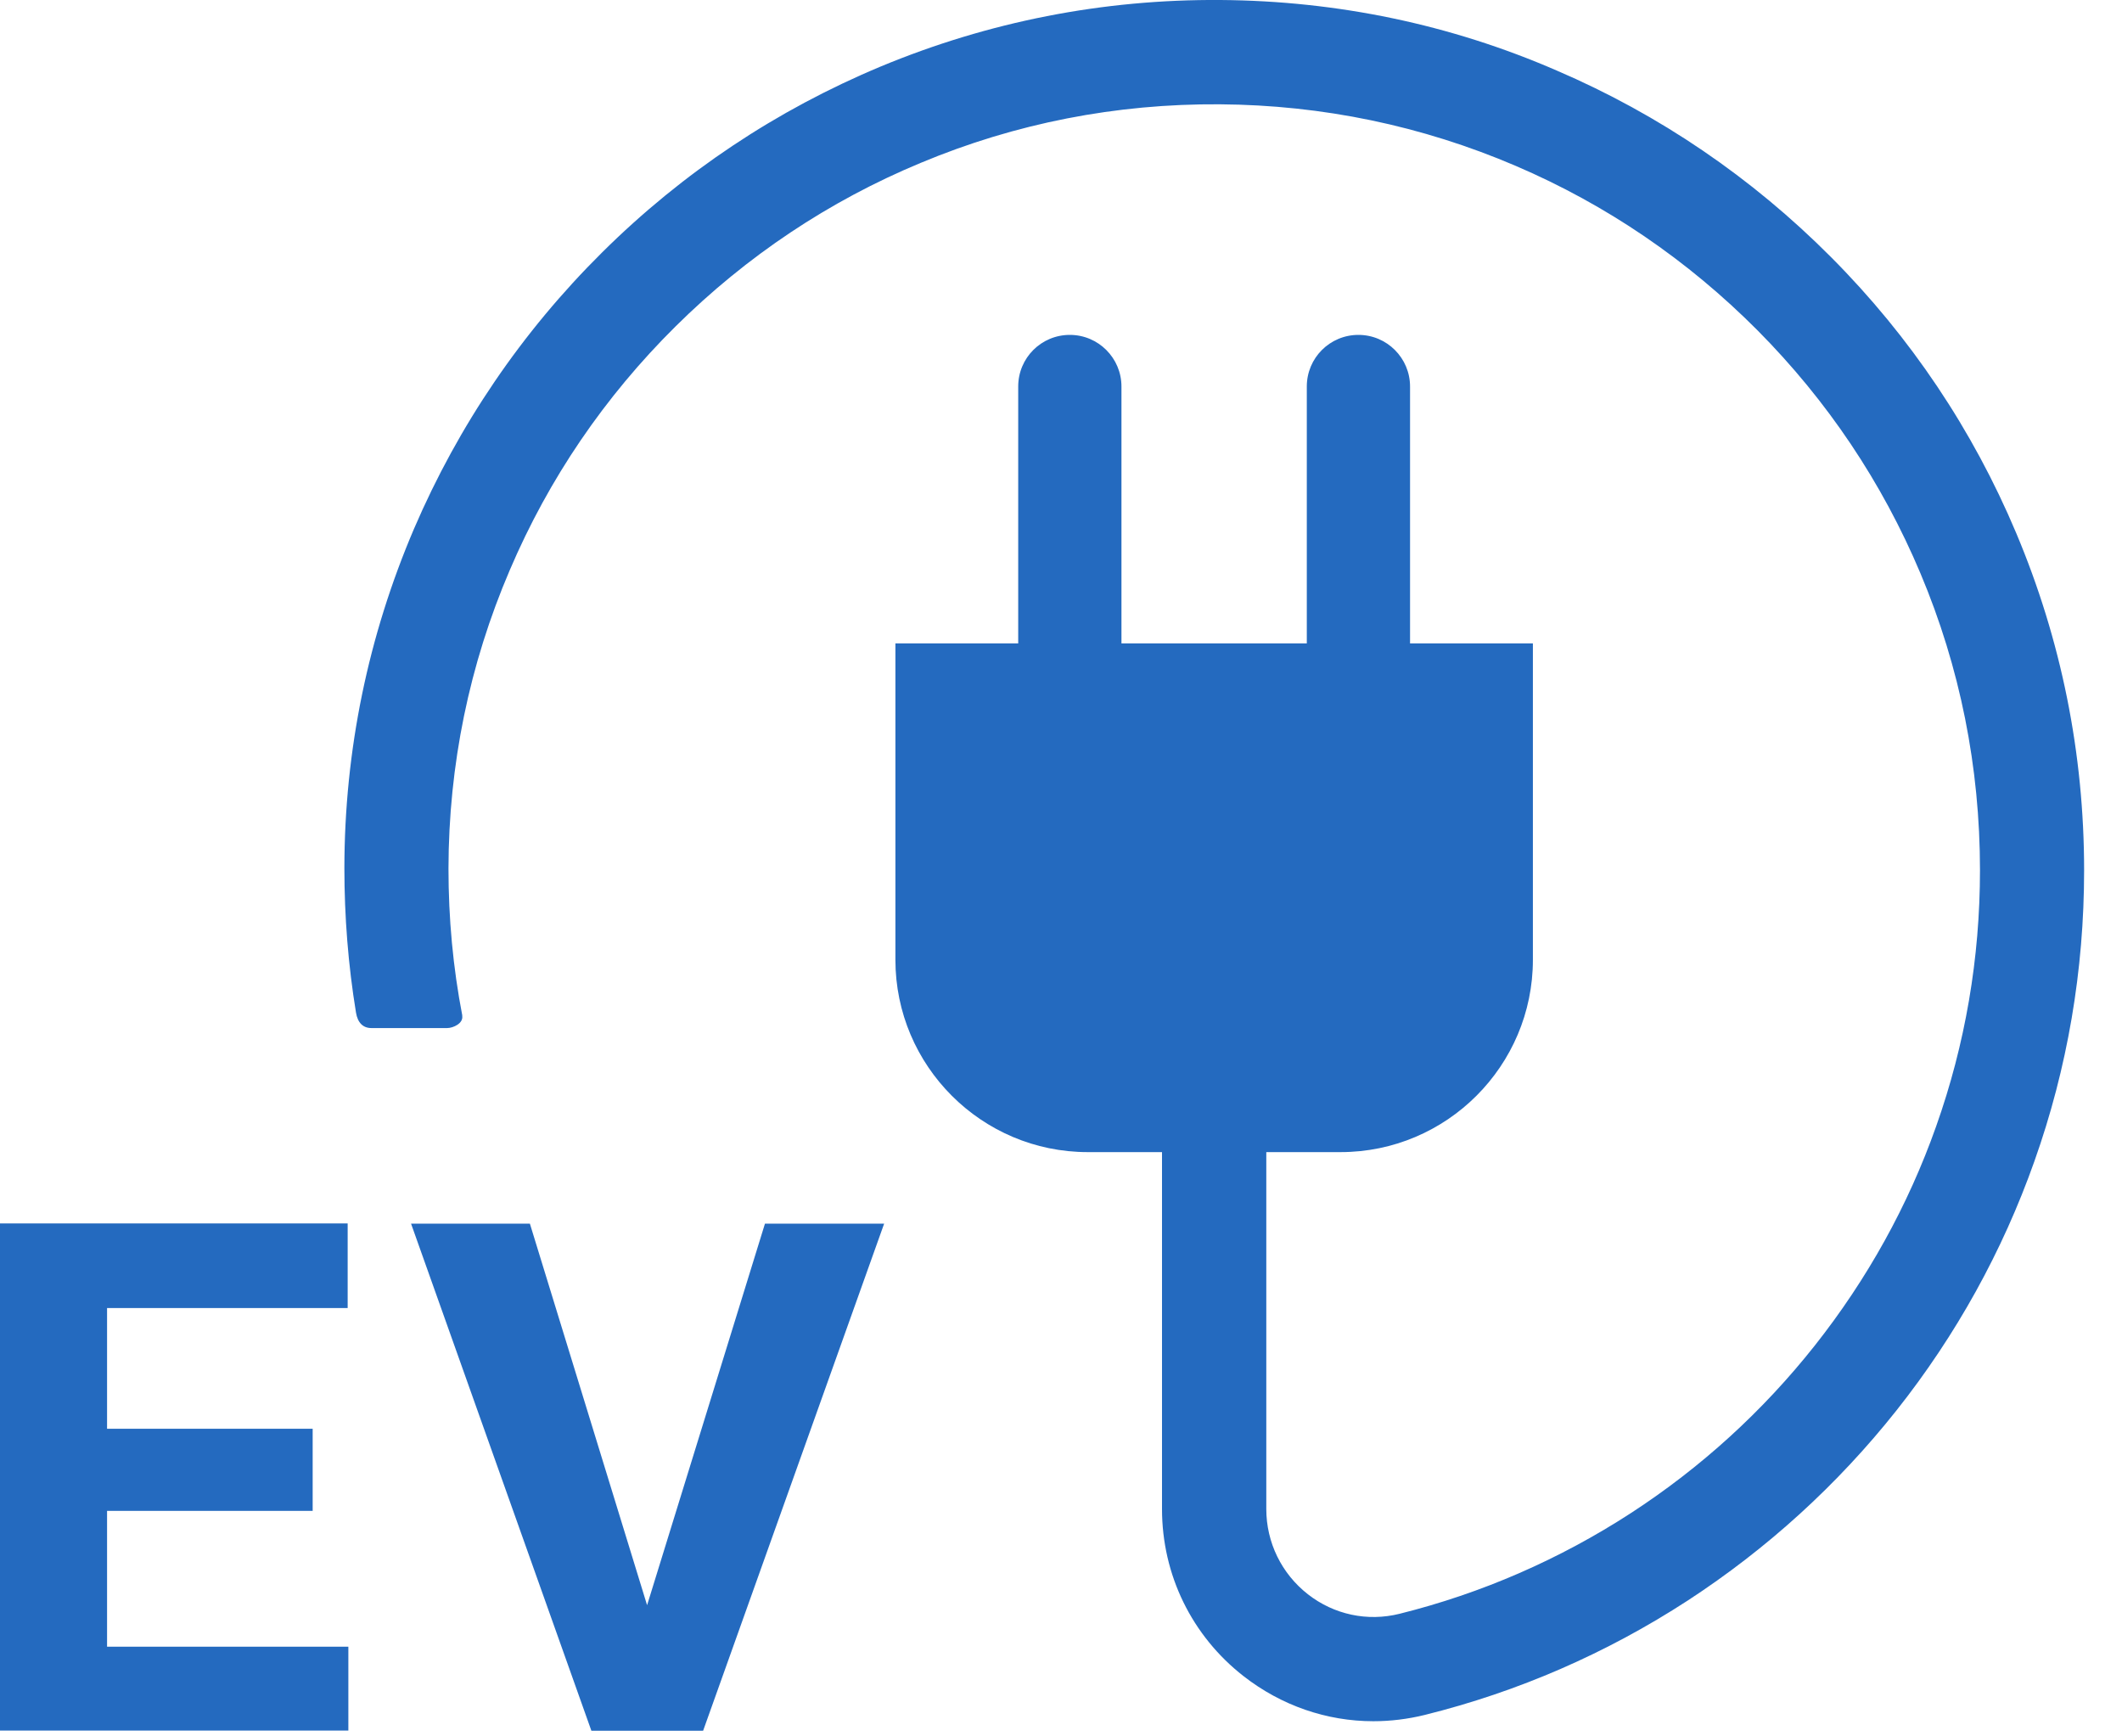
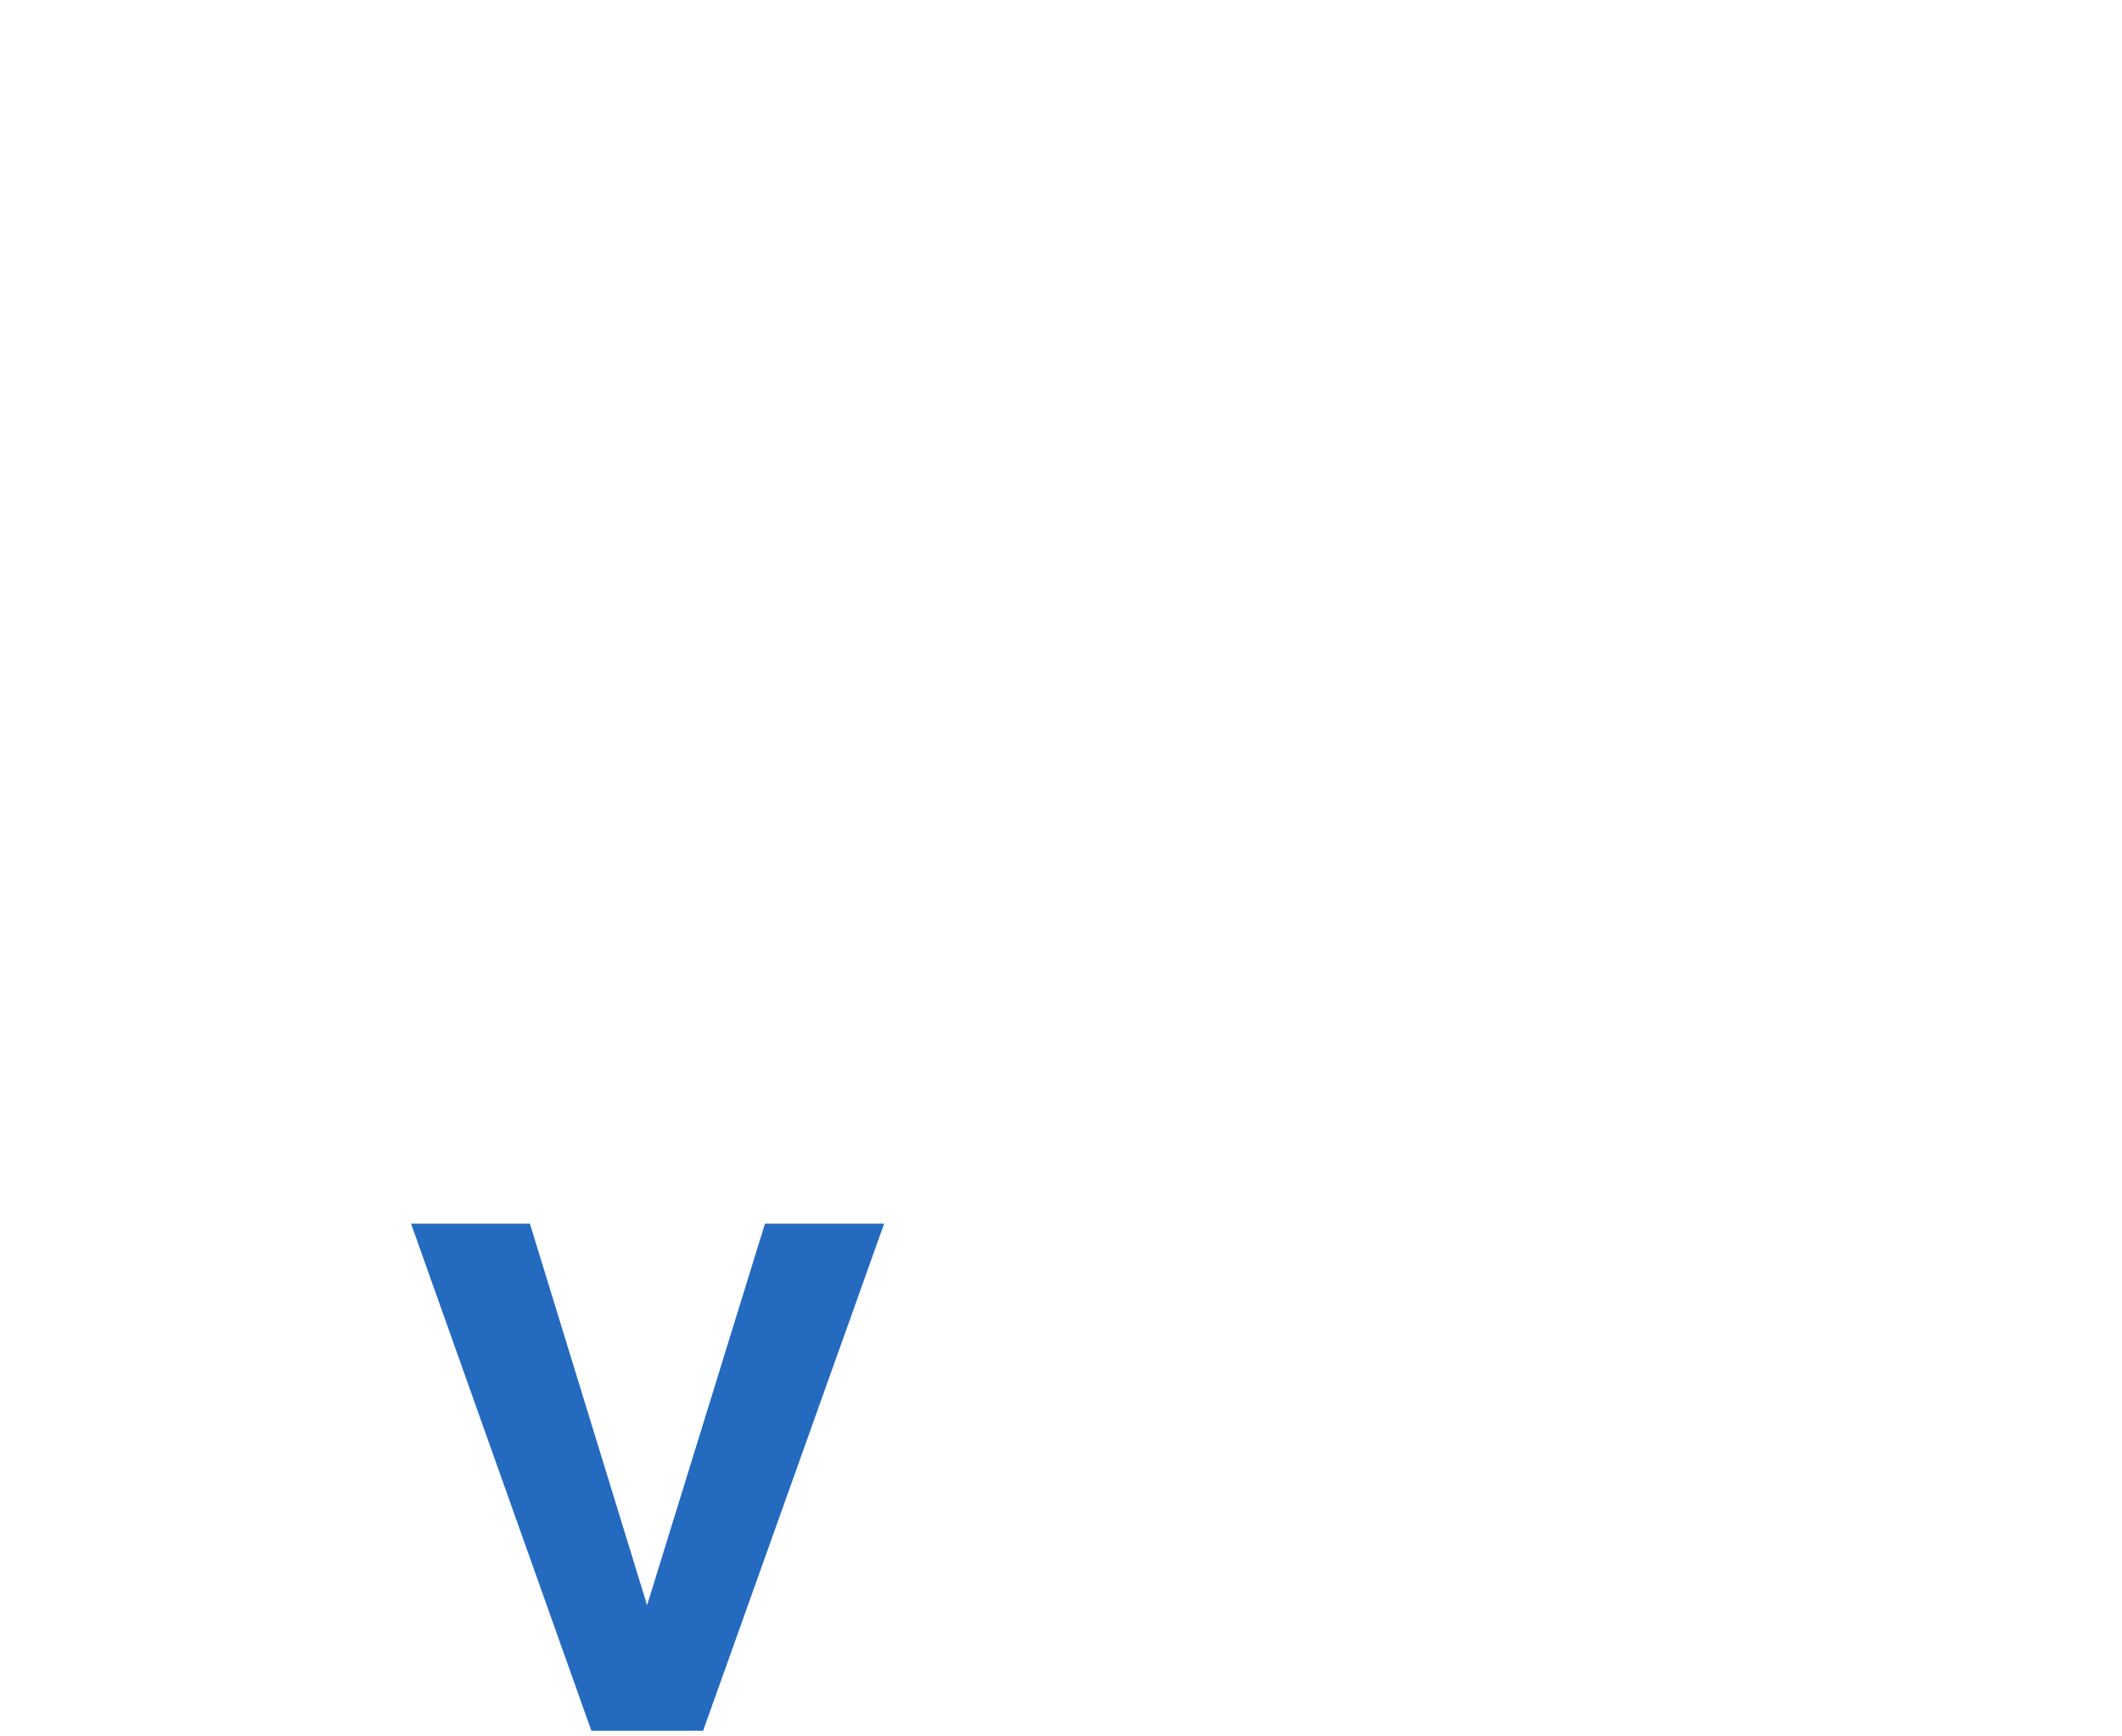
<svg xmlns="http://www.w3.org/2000/svg" width="55" height="45" viewBox="0 0 55 45" fill="none">
  <g clip-path="url(#clip0_570_7257)">
-     <path d="M11.983 26.324C11.741 25.072 11.624 23.796 11.624 22.508C11.629 19.827 12.163 17.223 13.214 14.772C14.224 12.405 15.67 10.282 17.51 8.459C19.351 6.636 21.488 5.208 23.864 4.221C26.324 3.192 28.933 2.685 31.613 2.703C34.28 2.721 36.862 3.26 39.291 4.301C41.639 5.307 43.745 6.744 45.554 8.562C47.364 10.385 48.782 12.5 49.775 14.857C50.803 17.295 51.319 19.886 51.319 22.553C51.319 24.829 50.938 27.061 50.183 29.189C49.456 31.245 48.396 33.153 47.036 34.873C45.689 36.575 44.086 38.034 42.268 39.215C40.422 40.413 38.402 41.293 36.274 41.823C35.443 42.03 34.576 41.846 33.898 41.316C33.216 40.782 32.821 39.973 32.821 39.107V29.858H34.747C37.495 29.858 39.731 27.622 39.731 24.874V16.675H36.547V10.017C36.547 9.281 35.95 8.679 35.209 8.679C34.469 8.679 33.871 9.276 33.871 10.017V16.675H29.067V10.017C29.067 9.281 28.47 8.679 27.729 8.679C26.988 8.679 26.391 9.276 26.391 10.017V16.675H23.208V24.874C23.208 27.622 25.444 29.858 28.192 29.858H30.118V39.107C30.118 40.813 30.89 42.393 32.233 43.44C33.212 44.203 34.388 44.607 35.596 44.607C36.036 44.607 36.485 44.553 36.925 44.445C39.349 43.844 41.639 42.847 43.74 41.482C45.801 40.139 47.624 38.483 49.155 36.552C50.7 34.603 51.903 32.43 52.729 30.096C53.587 27.68 54.018 25.143 54.018 22.557C54.018 19.526 53.425 16.586 52.258 13.815C51.131 11.139 49.519 8.733 47.462 6.667C45.406 4.602 43.013 2.972 40.346 1.827C37.598 0.633 34.662 0.022 31.636 1.34134e-05C28.587 -0.022 25.624 0.561 22.826 1.724C20.128 2.851 17.699 4.467 15.611 6.537C13.523 8.607 11.885 11.018 10.731 13.703C9.541 16.487 8.93 19.446 8.926 22.494C8.926 23.756 9.025 25.009 9.227 26.243C9.271 26.508 9.411 26.643 9.626 26.643H11.593C11.741 26.643 12.019 26.522 11.979 26.32L11.983 26.324Z" fill="#246ABF" />
-     <path d="M8.104 39.156H2.775V42.676H9.029V44.849H0V31.707H9.011V33.899H2.775V37.028H8.104V39.147V39.156Z" fill="#246ABF" />
    <path d="M16.774 41.594L19.827 31.712H22.916L18.224 44.854H15.328L10.654 31.712H13.734L16.77 41.594H16.774Z" fill="#246ABF" />
  </g>
  <defs>
    <clipPath id="clip0_570_7257">
      <rect width="54.027" height="44.849" fill="white" />
    </clipPath>
  </defs>
</svg>